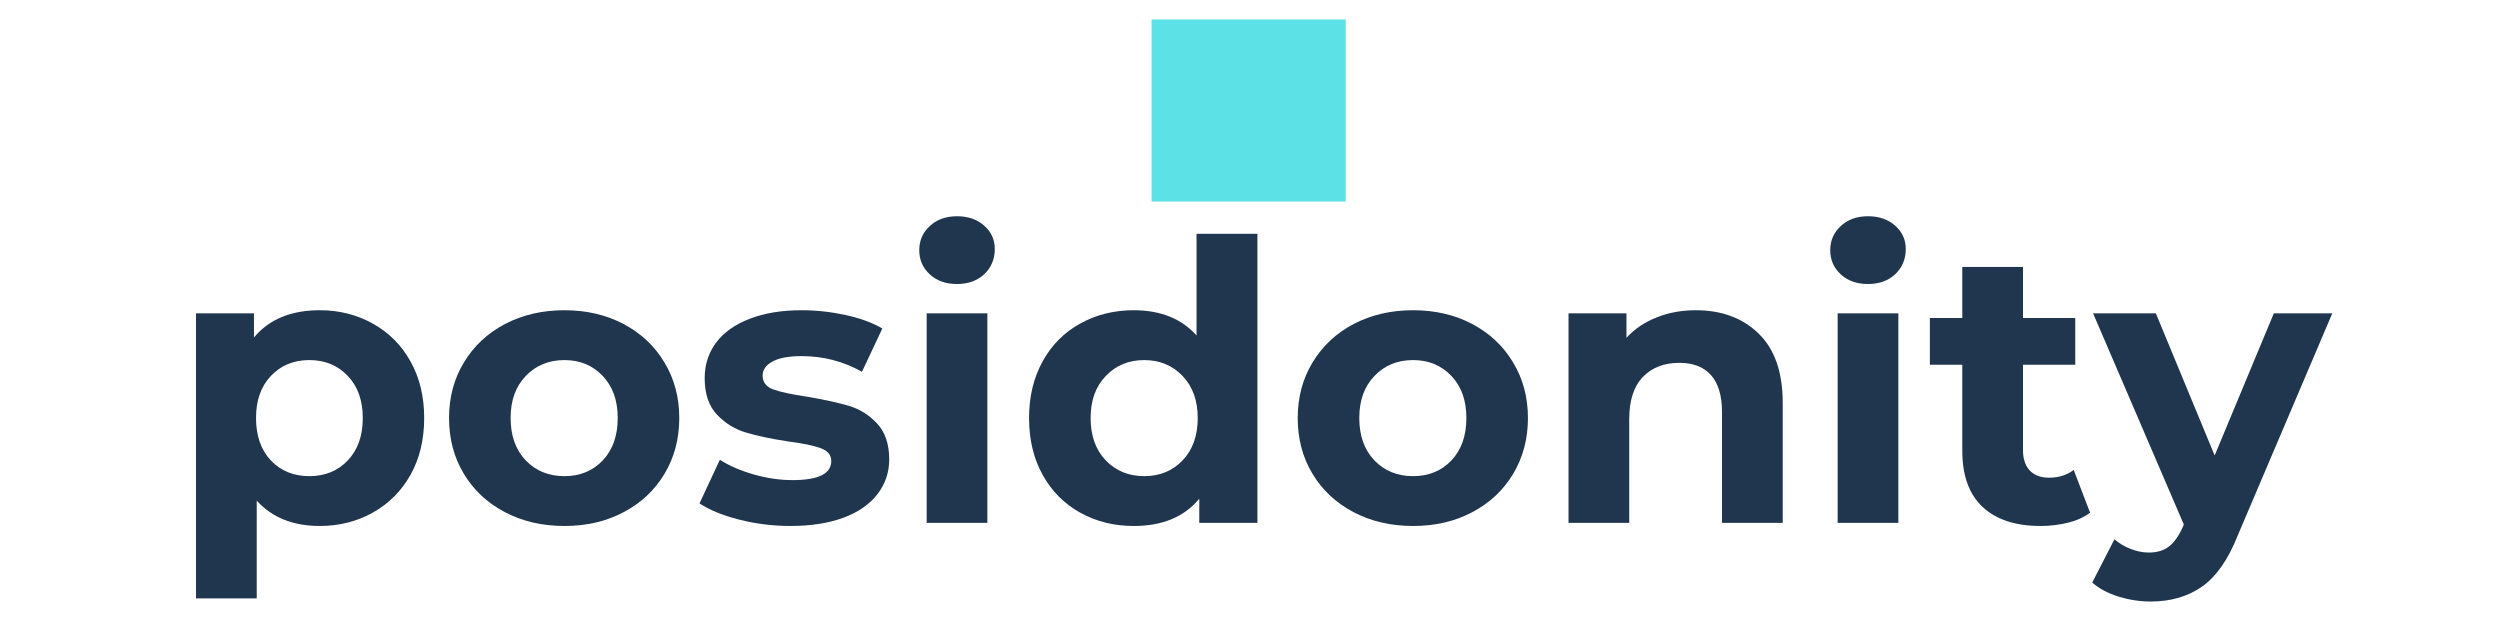
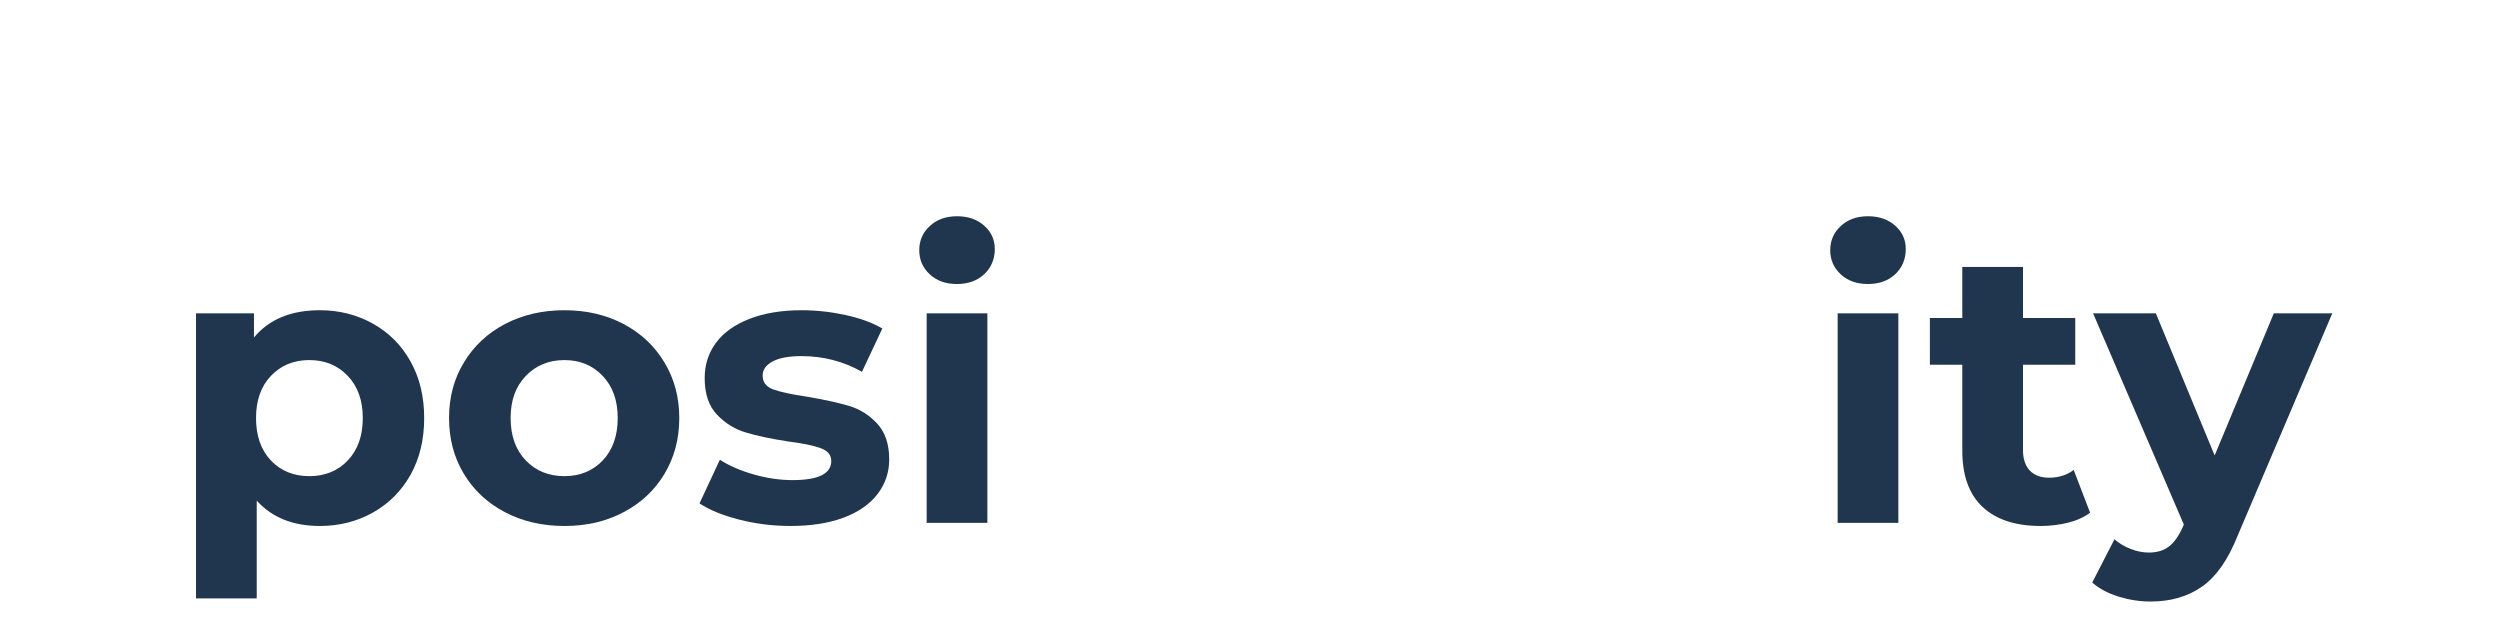
<svg xmlns="http://www.w3.org/2000/svg" width="302" zoomAndPan="magnify" viewBox="0 0 226.5 57" height="76" preserveAspectRatio="xMidYMid meet" version="1.0">
  <defs>
    <g />
    <clipPath id="f9a73d748d">
      <path d="M 104.332 1.762 L 121.938 1.762 L 121.938 18.258 L 104.332 18.258 Z M 104.332 1.762 " clip-rule="nonzero" />
    </clipPath>
  </defs>
  <g fill="#20364f" fill-opacity="1">
    <g transform="translate(15.212, 47.373)">
      <g>
        <path d="M 13.766 -19.266 C 15.523 -19.266 17.129 -18.859 18.578 -18.047 C 20.023 -17.242 21.16 -16.102 21.984 -14.625 C 22.805 -13.156 23.219 -11.445 23.219 -9.5 C 23.219 -7.539 22.805 -5.828 21.984 -4.359 C 21.16 -2.891 20.023 -1.75 18.578 -0.938 C 17.129 -0.125 15.523 0.281 13.766 0.281 C 11.336 0.281 9.43 -0.484 8.047 -2.016 L 8.047 6.844 L 2.547 6.844 L 2.547 -18.984 L 7.797 -18.984 L 7.797 -16.797 C 9.16 -18.441 11.148 -19.266 13.766 -19.266 Z M 12.812 -4.234 C 14.227 -4.234 15.391 -4.707 16.297 -5.656 C 17.203 -6.613 17.656 -7.895 17.656 -9.5 C 17.656 -11.094 17.203 -12.363 16.297 -13.312 C 15.391 -14.27 14.227 -14.75 12.812 -14.75 C 11.395 -14.75 10.234 -14.27 9.328 -13.312 C 8.43 -12.363 7.984 -11.094 7.984 -9.5 C 7.984 -7.895 8.43 -6.613 9.328 -5.656 C 10.234 -4.707 11.395 -4.234 12.812 -4.234 Z M 12.812 -4.234 " />
      </g>
    </g>
  </g>
  <g fill="#20364f" fill-opacity="1">
    <g transform="translate(39.559, 47.373)">
      <g>
        <path d="M 11.578 0.281 C 9.578 0.281 7.781 -0.133 6.188 -0.969 C 4.602 -1.801 3.363 -2.957 2.469 -4.438 C 1.57 -5.926 1.125 -7.613 1.125 -9.5 C 1.125 -11.375 1.57 -13.051 2.469 -14.531 C 3.363 -16.02 4.602 -17.18 6.188 -18.016 C 7.781 -18.848 9.578 -19.266 11.578 -19.266 C 13.578 -19.266 15.363 -18.848 16.938 -18.016 C 18.52 -17.18 19.754 -16.02 20.641 -14.531 C 21.535 -13.051 21.984 -11.375 21.984 -9.5 C 21.984 -7.613 21.535 -5.926 20.641 -4.438 C 19.754 -2.957 18.52 -1.801 16.938 -0.969 C 15.363 -0.133 13.578 0.281 11.578 0.281 Z M 11.578 -4.234 C 12.984 -4.234 14.141 -4.707 15.047 -5.656 C 15.953 -6.613 16.406 -7.895 16.406 -9.5 C 16.406 -11.094 15.953 -12.363 15.047 -13.312 C 14.141 -14.27 12.984 -14.75 11.578 -14.75 C 10.16 -14.75 8.992 -14.27 8.078 -13.312 C 7.16 -12.363 6.703 -11.094 6.703 -9.5 C 6.703 -7.895 7.16 -6.613 8.078 -5.656 C 8.992 -4.707 10.16 -4.234 11.578 -4.234 Z M 11.578 -4.234 " />
      </g>
    </g>
  </g>
  <g fill="#20364f" fill-opacity="1">
    <g transform="translate(62.672, 47.373)">
      <g>
        <path d="M 8.938 0.281 C 7.352 0.281 5.805 0.086 4.297 -0.297 C 2.797 -0.68 1.598 -1.172 0.703 -1.766 L 2.547 -5.719 C 3.391 -5.176 4.41 -4.734 5.609 -4.391 C 6.805 -4.047 7.984 -3.875 9.141 -3.875 C 11.473 -3.875 12.641 -4.453 12.641 -5.609 C 12.641 -6.148 12.32 -6.535 11.688 -6.766 C 11.051 -7.004 10.07 -7.207 8.75 -7.375 C 7.195 -7.613 5.914 -7.883 4.906 -8.188 C 3.895 -8.488 3.02 -9.031 2.281 -9.812 C 1.539 -10.594 1.172 -11.695 1.172 -13.125 C 1.172 -14.332 1.516 -15.398 2.203 -16.328 C 2.898 -17.254 3.91 -17.973 5.234 -18.484 C 6.566 -19.004 8.141 -19.266 9.953 -19.266 C 11.297 -19.266 12.629 -19.117 13.953 -18.828 C 15.285 -18.535 16.391 -18.129 17.266 -17.609 L 15.422 -13.688 C 13.754 -14.633 11.93 -15.109 9.953 -15.109 C 8.773 -15.109 7.891 -14.941 7.297 -14.609 C 6.711 -14.285 6.422 -13.863 6.422 -13.344 C 6.422 -12.75 6.738 -12.332 7.375 -12.094 C 8.008 -11.863 9.02 -11.645 10.406 -11.438 C 11.957 -11.176 13.227 -10.898 14.219 -10.609 C 15.207 -10.316 16.066 -9.781 16.797 -9 C 17.523 -8.219 17.891 -7.133 17.891 -5.75 C 17.891 -4.57 17.535 -3.523 16.828 -2.609 C 16.129 -1.691 15.102 -0.977 13.75 -0.469 C 12.395 0.031 10.789 0.281 8.938 0.281 Z M 8.938 0.281 " />
      </g>
    </g>
  </g>
  <g fill="#20364f" fill-opacity="1">
    <g transform="translate(81.409, 47.373)">
      <g>
        <path d="M 2.547 -18.984 L 8.047 -18.984 L 8.047 0 L 2.547 0 Z M 5.297 -21.641 C 4.285 -21.641 3.461 -21.93 2.828 -22.516 C 2.191 -23.109 1.875 -23.836 1.875 -24.703 C 1.875 -25.578 2.191 -26.305 2.828 -26.891 C 3.461 -27.484 4.285 -27.781 5.297 -27.781 C 6.305 -27.781 7.129 -27.492 7.766 -26.922 C 8.398 -26.359 8.719 -25.656 8.719 -24.812 C 8.719 -23.895 8.398 -23.133 7.766 -22.531 C 7.129 -21.938 6.305 -21.641 5.297 -21.641 Z M 5.297 -21.641 " />
      </g>
    </g>
  </g>
  <g fill="#20364f" fill-opacity="1">
    <g transform="translate(92.03, 47.373)">
      <g>
-         <path d="M 21.891 -26.188 L 21.891 0 L 16.625 0 L 16.625 -2.188 C 15.258 -0.539 13.281 0.281 10.688 0.281 C 8.906 0.281 7.289 -0.117 5.844 -0.922 C 4.395 -1.723 3.258 -2.863 2.438 -4.344 C 1.613 -5.82 1.203 -7.539 1.203 -9.5 C 1.203 -11.445 1.613 -13.16 2.438 -14.641 C 3.258 -16.129 4.395 -17.27 5.844 -18.062 C 7.289 -18.863 8.906 -19.266 10.688 -19.266 C 13.113 -19.266 15.008 -18.504 16.375 -16.984 L 16.375 -26.188 Z M 11.641 -4.234 C 13.035 -4.234 14.191 -4.707 15.109 -5.656 C 16.023 -6.613 16.484 -7.895 16.484 -9.5 C 16.484 -11.094 16.023 -12.363 15.109 -13.312 C 14.191 -14.27 13.035 -14.75 11.641 -14.75 C 10.234 -14.75 9.07 -14.27 8.156 -13.312 C 7.238 -12.363 6.781 -11.094 6.781 -9.5 C 6.781 -7.895 7.238 -6.613 8.156 -5.656 C 9.07 -4.707 10.234 -4.234 11.641 -4.234 Z M 11.641 -4.234 " />
-       </g>
+         </g>
    </g>
  </g>
  <g fill="#20364f" fill-opacity="1">
    <g transform="translate(116.448, 47.373)">
      <g>
-         <path d="M 11.578 0.281 C 9.578 0.281 7.781 -0.133 6.188 -0.969 C 4.602 -1.801 3.363 -2.957 2.469 -4.438 C 1.57 -5.926 1.125 -7.613 1.125 -9.5 C 1.125 -11.375 1.57 -13.051 2.469 -14.531 C 3.363 -16.02 4.602 -17.18 6.188 -18.016 C 7.781 -18.848 9.578 -19.266 11.578 -19.266 C 13.578 -19.266 15.363 -18.848 16.938 -18.016 C 18.52 -17.18 19.754 -16.02 20.641 -14.531 C 21.535 -13.051 21.984 -11.375 21.984 -9.5 C 21.984 -7.613 21.535 -5.926 20.641 -4.438 C 19.754 -2.957 18.52 -1.801 16.938 -0.969 C 15.363 -0.133 13.578 0.281 11.578 0.281 Z M 11.578 -4.234 C 12.984 -4.234 14.141 -4.707 15.047 -5.656 C 15.953 -6.613 16.406 -7.895 16.406 -9.5 C 16.406 -11.094 15.953 -12.363 15.047 -13.312 C 14.141 -14.27 12.984 -14.75 11.578 -14.75 C 10.16 -14.75 8.992 -14.27 8.078 -13.312 C 7.16 -12.363 6.703 -11.094 6.703 -9.5 C 6.703 -7.895 7.16 -6.613 8.078 -5.656 C 8.992 -4.707 10.16 -4.234 11.578 -4.234 Z M 11.578 -4.234 " />
-       </g>
+         </g>
    </g>
  </g>
  <g fill="#20364f" fill-opacity="1">
    <g transform="translate(139.561, 47.373)">
      <g>
-         <path d="M 14.078 -19.266 C 16.43 -19.266 18.332 -18.555 19.781 -17.141 C 21.227 -15.734 21.953 -13.645 21.953 -10.875 L 21.953 0 L 16.453 0 L 16.453 -10.031 C 16.453 -11.531 16.117 -12.648 15.453 -13.391 C 14.797 -14.129 13.844 -14.5 12.594 -14.5 C 11.207 -14.5 10.102 -14.07 9.281 -13.219 C 8.457 -12.363 8.047 -11.086 8.047 -9.391 L 8.047 0 L 2.547 0 L 2.547 -18.984 L 7.797 -18.984 L 7.797 -16.766 C 8.523 -17.566 9.43 -18.18 10.516 -18.609 C 11.598 -19.047 12.785 -19.266 14.078 -19.266 Z M 14.078 -19.266 " />
-       </g>
+         </g>
    </g>
  </g>
  <g fill="#20364f" fill-opacity="1">
    <g transform="translate(163.944, 47.373)">
      <g>
        <path d="M 2.547 -18.984 L 8.047 -18.984 L 8.047 0 L 2.547 0 Z M 5.297 -21.641 C 4.285 -21.641 3.461 -21.93 2.828 -22.516 C 2.191 -23.109 1.875 -23.836 1.875 -24.703 C 1.875 -25.578 2.191 -26.305 2.828 -26.891 C 3.461 -27.484 4.285 -27.781 5.297 -27.781 C 6.305 -27.781 7.129 -27.492 7.766 -26.922 C 8.398 -26.359 8.719 -25.656 8.719 -24.812 C 8.719 -23.895 8.398 -23.133 7.766 -22.531 C 7.129 -21.938 6.305 -21.641 5.297 -21.641 Z M 5.297 -21.641 " />
      </g>
    </g>
  </g>
  <g fill="#20364f" fill-opacity="1">
    <g transform="translate(174.565, 47.373)">
      <g>
        <path d="M 14.797 -0.922 C 14.254 -0.516 13.586 -0.211 12.797 -0.016 C 12.004 0.18 11.176 0.281 10.312 0.281 C 8.051 0.281 6.301 -0.289 5.062 -1.438 C 3.832 -2.594 3.219 -4.289 3.219 -6.531 L 3.219 -14.328 L 0.281 -14.328 L 0.281 -18.562 L 3.219 -18.562 L 3.219 -23.188 L 8.719 -23.188 L 8.719 -18.562 L 13.453 -18.562 L 13.453 -14.328 L 8.719 -14.328 L 8.719 -6.594 C 8.719 -5.801 8.922 -5.188 9.328 -4.75 C 9.742 -4.312 10.328 -4.094 11.078 -4.094 C 11.953 -4.094 12.695 -4.328 13.312 -4.797 Z M 14.797 -0.922 " />
      </g>
    </g>
  </g>
  <g fill="#20364f" fill-opacity="1">
    <g transform="translate(189.914, 47.373)">
      <g>
        <path d="M 21.391 -18.984 L 12.812 1.172 C 11.938 3.359 10.859 4.895 9.578 5.781 C 8.297 6.676 6.75 7.125 4.938 7.125 C 3.945 7.125 2.969 6.973 2 6.672 C 1.039 6.367 0.254 5.945 -0.359 5.406 L 1.656 1.484 C 2.082 1.859 2.57 2.148 3.125 2.359 C 3.676 2.578 4.223 2.688 4.766 2.688 C 5.516 2.688 6.125 2.504 6.594 2.141 C 7.07 1.773 7.5 1.164 7.875 0.312 L 7.938 0.141 L -0.281 -18.984 L 5.406 -18.984 L 10.734 -6.109 L 16.094 -18.984 Z M 21.391 -18.984 " />
      </g>
    </g>
  </g>
  <g clip-path="url(#f9a73d748d)">
-     <path fill="#5ce1e6" d="M 104.332 1.762 L 121.922 1.762 L 121.922 18.258 L 104.332 18.258 Z M 104.332 1.762 " fill-opacity="1" fill-rule="nonzero" />
-   </g>
+     </g>
</svg>